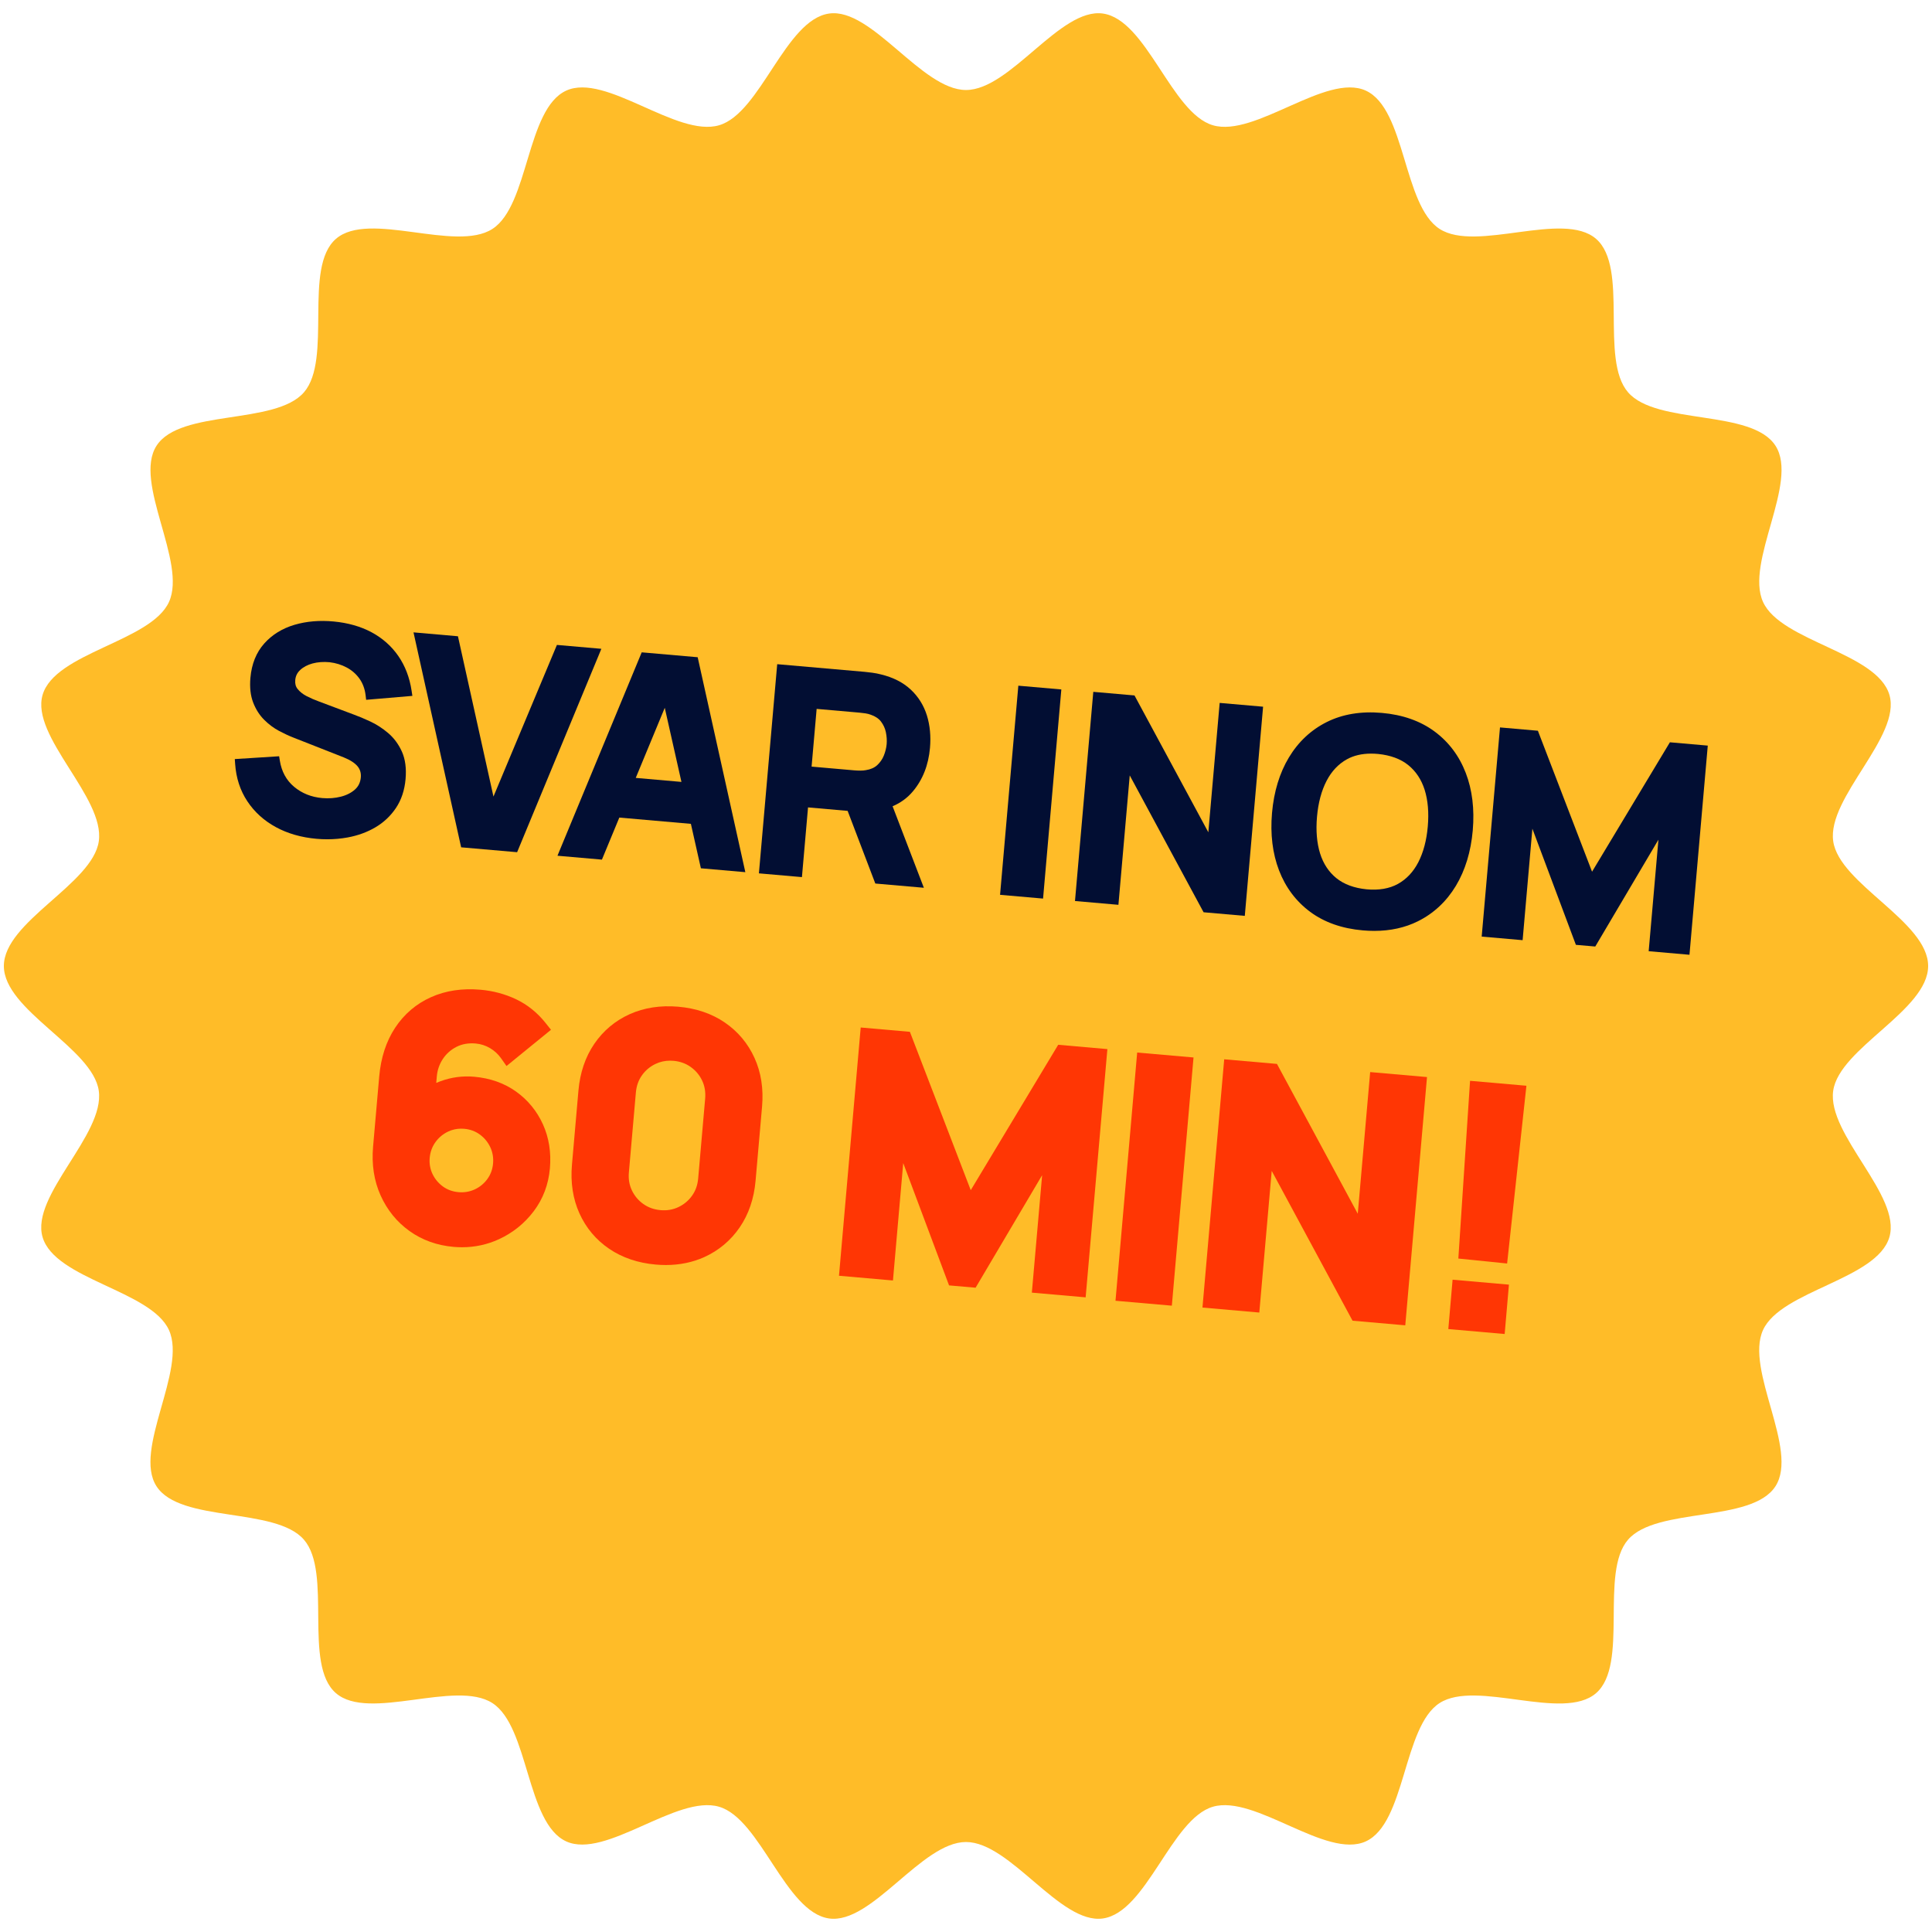
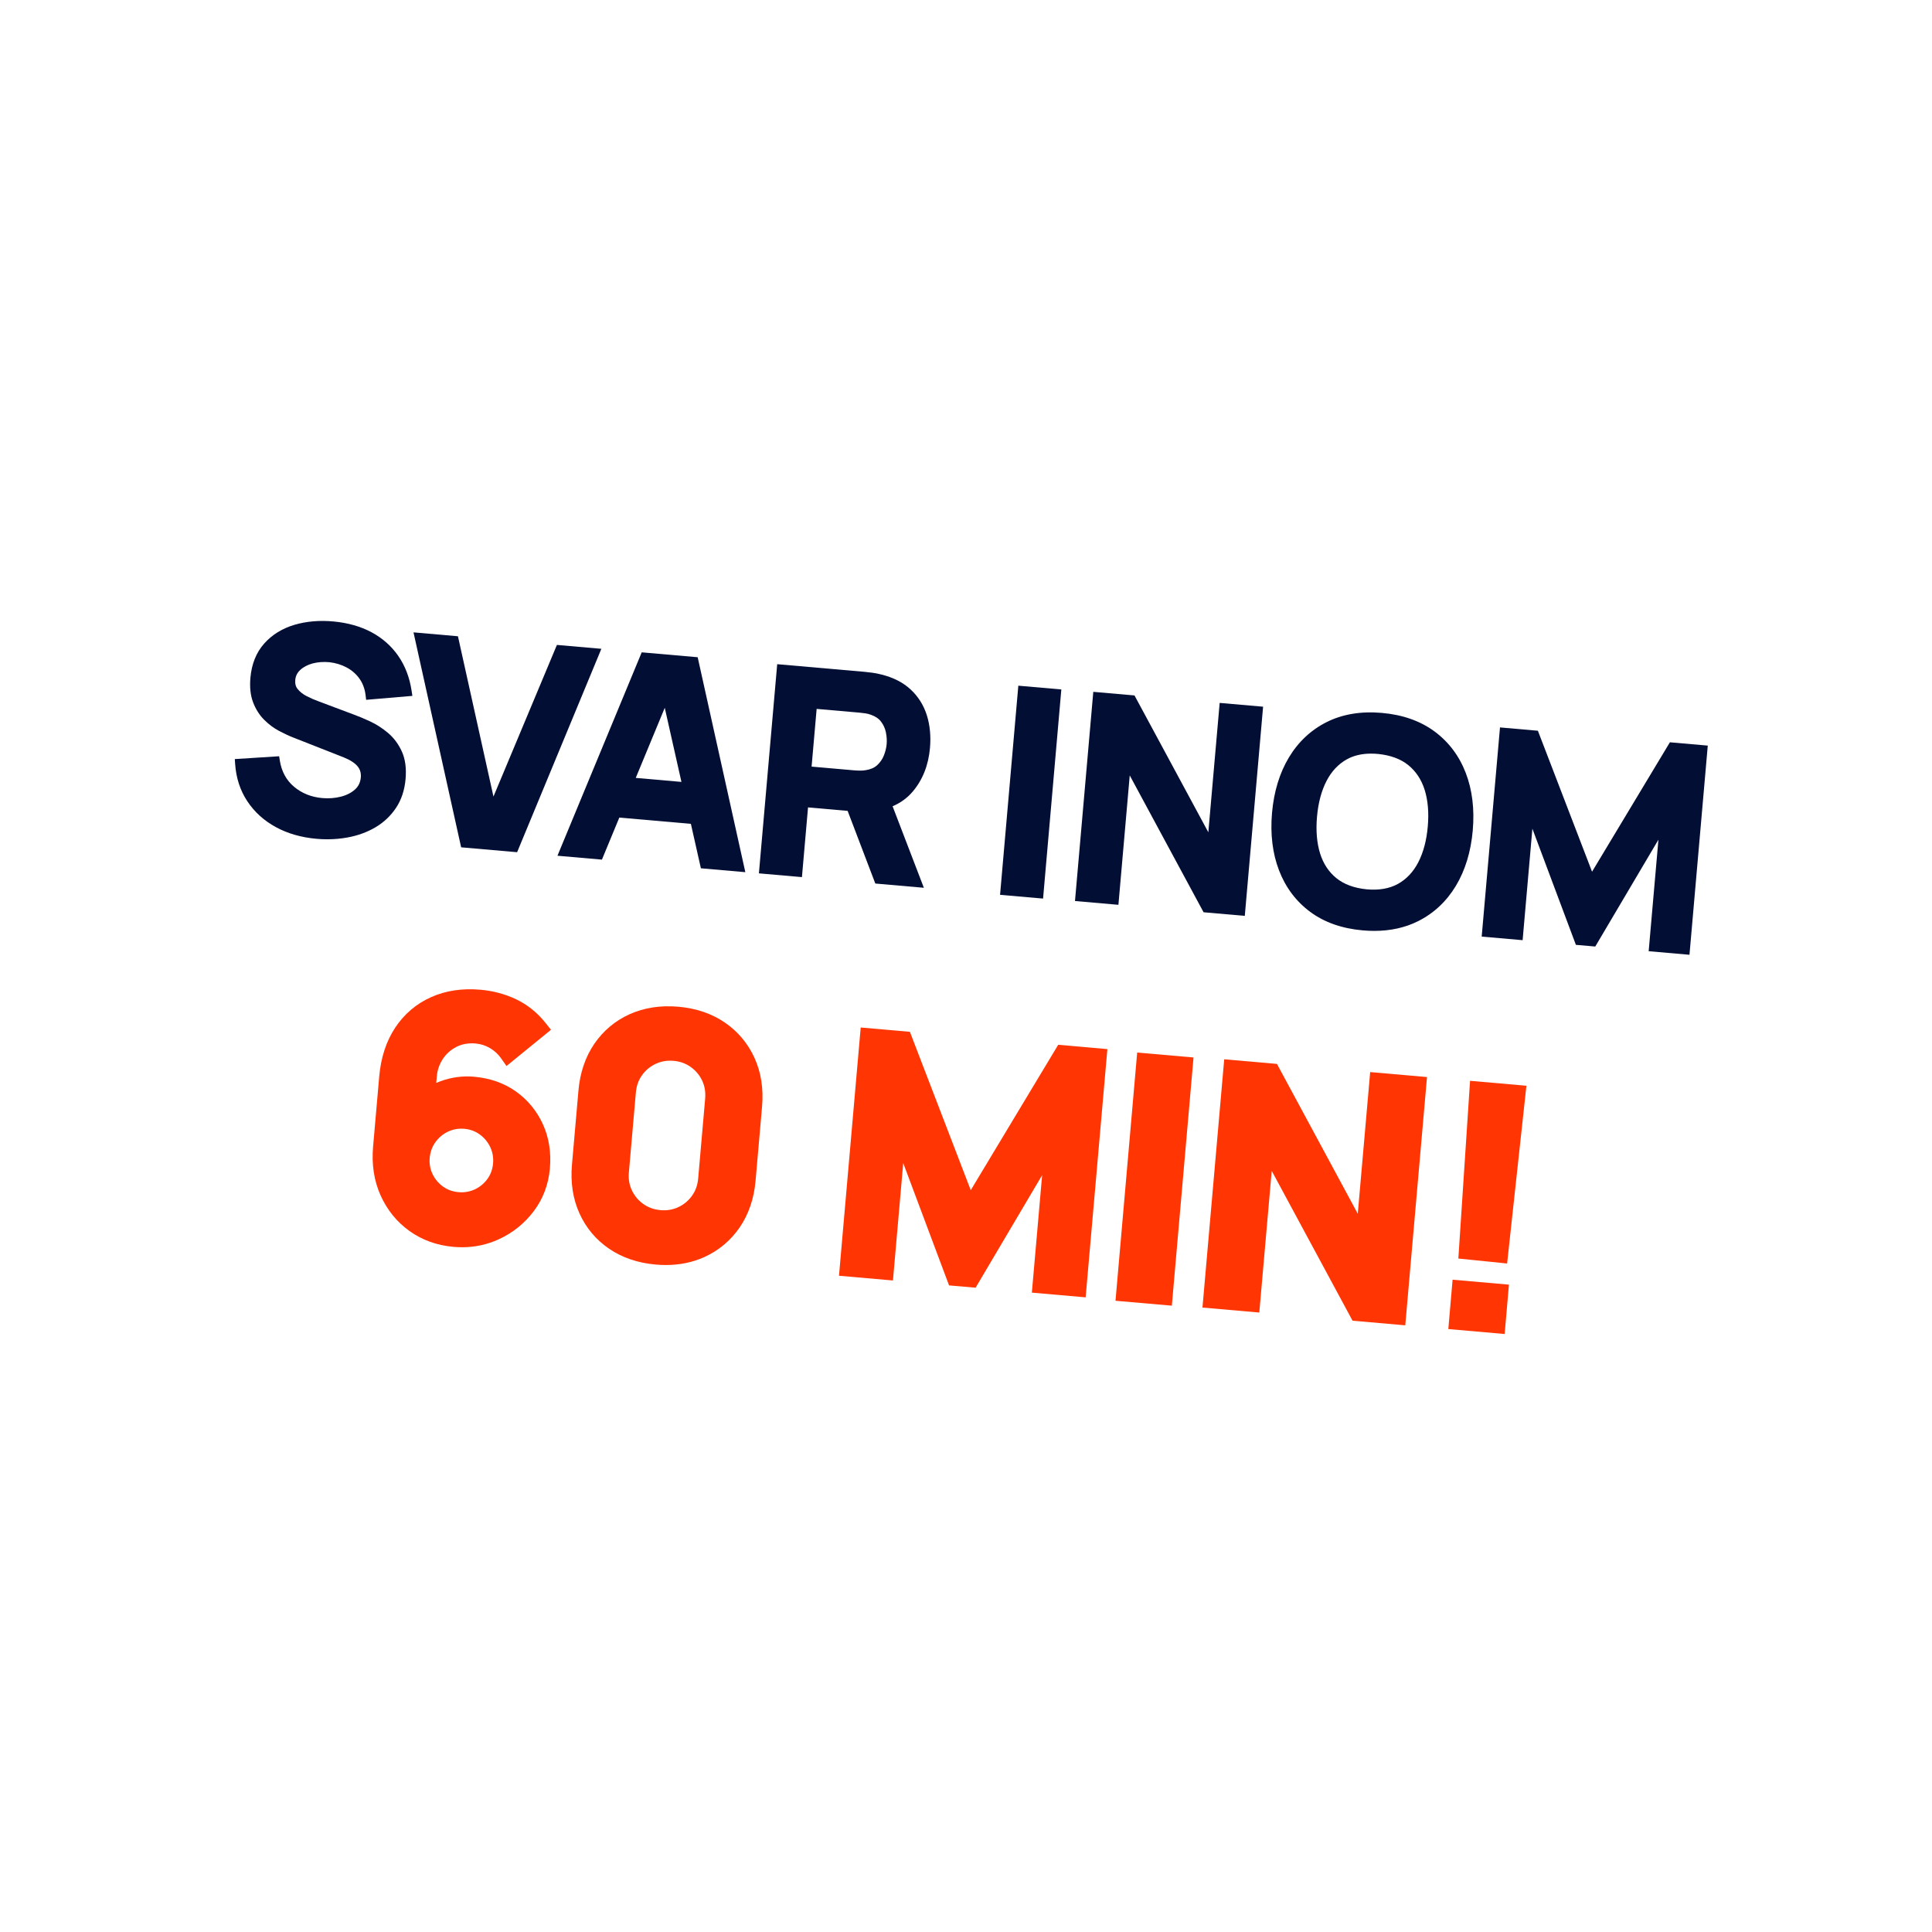
<svg xmlns="http://www.w3.org/2000/svg" version="1.1" x="0px" y="0px" width="250px" height="250px" viewBox="0 0 250 250" xml:space="preserve">
  <g id="Layer_2">
-     <path fill="#FFBC28" d="M249.5,125c0,5.749-11.497,10.614-12.285,16.145c-0.808,5.666,8.85,13.559,7.272,18.938 c-1.604,5.477-14.009,6.9-16.35,12.016c-2.365,5.172,4.662,15.482,1.608,20.223c-3.073,4.771-15.371,2.641-19.074,6.91 c-3.711,4.277,0.138,16.148-4.14,19.861c-4.271,3.703-15.478-1.787-20.248,1.283c-4.743,3.055-4.379,15.533-9.551,17.9 c-5.115,2.338-14.311-6.088-19.785-4.484c-5.381,1.578-8.565,13.648-14.233,14.457c-5.529,0.787-11.969-9.893-17.715-9.893 c-5.748,0-12.188,10.68-17.718,9.893c-5.668-0.809-8.852-12.879-14.233-14.457c-5.474-1.604-14.67,6.822-19.785,4.482 c-5.172-2.367-4.808-14.846-9.551-17.898c-4.771-3.072-15.978,2.418-20.249-1.287c-4.278-3.709-0.427-15.58-4.137-19.857 c-3.703-4.27-16.004-2.141-19.076-6.912c-3.053-4.742,3.973-15.051,1.608-20.223c-2.341-5.115-14.744-6.539-16.348-12.014 c-1.577-5.381,8.08-13.273,7.272-18.939C11.998,135.613,0.5,130.748,0.5,125c0-5.748,11.498-10.614,12.285-16.145 c0.808-5.667-8.85-13.56-7.272-18.939c1.604-5.474,14.009-6.9,16.35-12.015c2.365-5.172-4.662-15.481-1.608-20.223 c3.073-4.771,15.371-2.64,19.074-6.91c3.711-4.277-0.137-16.15,4.141-19.86c4.271-3.703,15.474,1.788,20.246-1.284 c4.741-3.053,4.38-15.532,9.552-17.898c5.115-2.339,14.31,6.088,19.784,4.482c5.381-1.577,8.565-13.647,14.233-14.456 c5.53-0.788,11.968,9.894,17.716,9.894c5.746,0,12.186-10.681,17.716-9.894c5.669,0.808,8.853,12.878,14.233,14.457 c5.474,1.604,14.67-6.822,19.785-4.482c5.172,2.366,4.81,14.842,9.551,17.896c4.771,3.073,15.979-2.416,20.247,1.287 c4.279,3.711,0.43,15.583,4.142,19.86c3.703,4.271,16.001,2.137,19.072,6.908c3.055,4.743-3.972,15.053-1.606,20.225 c2.34,5.114,14.743,6.54,16.348,12.012c1.577,5.381-8.08,13.273-7.272,18.94C238.003,114.386,249.5,119.251,249.5,125z" />
-   </g>
+     </g>
  <g id="Layer_3">
    <g>
      <path fill="#020E33" d="M38.837,86.703c0.413-0.388,0.955-0.675,1.61-0.853c0.676-0.182,1.443-0.231,2.194-0.159 c0.8,0.092,1.551,0.324,2.23,0.688c0.665,0.356,1.219,0.842,1.647,1.445c0.425,0.598,0.69,1.315,0.789,2.131l0.071,0.6 l5.983-0.508l-0.1-0.659c-0.256-1.71-0.835-3.226-1.721-4.506c-0.886-1.281-2.055-2.315-3.473-3.073 c-1.402-0.749-3.048-1.216-4.89-1.389c-1.812-0.173-3.529-0.025-5.07,0.43c-1.585,0.469-2.903,1.284-3.917,2.422 c-1.029,1.153-1.63,2.646-1.787,4.438c-0.107,1.227,0.012,2.3,0.354,3.188c0.338,0.881,0.819,1.637,1.428,2.245 c0.592,0.591,1.241,1.076,1.93,1.441c0.653,0.346,1.28,0.637,1.861,0.863l6.496,2.555c0.421,0.168,0.794,0.358,1.107,0.563 c0.293,0.193,0.529,0.397,0.7,0.607c0.157,0.192,0.272,0.408,0.341,0.643c0.071,0.24,0.094,0.502,0.07,0.779 c-0.056,0.635-0.304,1.157-0.737,1.551c-0.478,0.434-1.092,0.75-1.827,0.939c-0.765,0.198-1.582,0.261-2.427,0.186 c-1.417-0.124-2.646-0.619-3.657-1.471c-0.993-0.837-1.61-1.974-1.833-3.378l-0.09-0.561l-5.737,0.365l0.044,0.625 c0.122,1.811,0.652,3.437,1.576,4.831c0.92,1.392,2.167,2.521,3.706,3.356c1.521,0.826,3.29,1.333,5.259,1.506 c0.462,0.041,0.926,0.061,1.379,0.061c0.896,0,1.785-0.08,2.643-0.238c1.31-0.241,2.512-0.678,3.571-1.299 c1.081-0.632,1.98-1.477,2.675-2.513c0.7-1.045,1.119-2.305,1.245-3.744c0.123-1.391-0.04-2.591-0.482-3.567 c-0.436-0.957-1.038-1.766-1.791-2.402c-0.725-0.612-1.502-1.113-2.312-1.489c-0.777-0.362-1.492-0.662-2.118-0.887l-4.522-1.699 c-0.539-0.194-1.079-0.429-1.603-0.7c-0.468-0.243-0.853-0.55-1.143-0.913c-0.249-0.309-0.345-0.676-0.303-1.155 C38.252,87.478,38.453,87.065,38.837,86.703z" />
      <polygon fill="#020E33" points="77.815,83.955 72.065,83.453 63.854,103.076 59.258,82.332 53.507,81.828 59.672,109.642 66.915,110.275 77.491,84.742 " />
      <path fill="#020E33" d="M83.037,84.412l-10.576,25.533l-0.324,0.787l5.751,0.503l2.252-5.441l9.26,0.811l1.294,5.751l5.751,0.502 l-6.166-27.813L83.037,84.412z M88.178,101.178l-5.913-0.518l3.755-9.07L88.178,101.178z" />
      <path fill="#020E33" d="M117.855,89.236c-0.983-0.921-2.278-1.582-3.836-1.96c-0.351-0.095-0.742-0.171-1.163-0.228 c-0.38-0.051-0.714-0.089-0.994-0.114l-11.292-0.988l-2.367,27.066l5.567,0.486l0.789-9.02l5.124,0.449l3.583,9.402l6.282,0.549 l-4.047-10.547c1.037-0.44,1.917-1.085,2.623-1.923c1.275-1.512,2.021-3.407,2.216-5.633c0.131-1.495-0.001-2.902-0.394-4.182 C119.541,91.287,118.838,90.156,117.855,89.236z M105.673,91.73l5.546,0.486c0.225,0.02,0.483,0.05,0.765,0.092 c0.253,0.039,0.484,0.098,0.702,0.18c0.579,0.2,1.021,0.498,1.317,0.886c0.313,0.413,0.525,0.875,0.628,1.375 c0.109,0.534,0.144,1.051,0.102,1.538c-0.042,0.485-0.166,0.984-0.365,1.484c-0.188,0.469-0.478,0.886-0.858,1.239 c-0.359,0.331-0.848,0.548-1.471,0.647c-0.206,0.04-0.436,0.06-0.714,0.06c-0.278-0.002-0.534-0.012-0.761-0.032l-5.545-0.486 L105.673,91.73z" />
      <rect x="130.576" y="88.867" transform="matrix(-0.996 -0.087 0.087 -0.996 257.295 216.147)" fill="#020E33" width="5.587" height="27.17" />
      <polygon fill="#020E33" points="156.358,107.699 146.931,90.226 146.803,89.99 141.472,89.524 139.103,116.591 144.723,117.083 146.188,100.338 155.616,117.812 155.744,118.047 161.076,118.513 163.444,91.447 157.825,90.956 " />
      <path fill="#020E33" d="M185.621,94.644c-1.833-1.354-4.126-2.161-6.813-2.395c-2.688-0.237-5.087,0.163-7.117,1.178 c-2.039,1.018-3.69,2.562-4.909,4.59c-1.206,2.004-1.94,4.416-2.183,7.167c-0.239,2.75,0.065,5.251,0.905,7.438 c0.847,2.208,2.205,4.016,4.037,5.374c1.827,1.354,4.117,2.16,6.805,2.395c0.505,0.044,1.006,0.066,1.486,0.066 c2.086,0,3.983-0.418,5.639-1.243c2.044-1.017,3.699-2.561,4.921-4.59c1.207-2.008,1.94-4.42,2.182-7.167 c0.239-2.754-0.065-5.257-0.905-7.438C188.822,97.811,187.46,96.002,185.621,94.644z M184.754,106.949 c-0.155,1.794-0.57,3.355-1.233,4.639c-0.643,1.242-1.529,2.182-2.636,2.794c-1.103,0.61-2.491,0.845-4.063,0.693 c-1.602-0.162-2.913-0.648-3.897-1.444c-0.981-0.794-1.688-1.865-2.103-3.182c-0.424-1.356-0.56-2.957-0.403-4.757 c0.157-1.8,0.573-3.361,1.235-4.641c0.641-1.24,1.523-2.18,2.626-2.795c0.881-0.49,1.936-0.738,3.135-0.738 c0.298,0,0.609,0.015,0.921,0.045c1.602,0.162,2.912,0.648,3.896,1.444c0.983,0.795,1.694,1.867,2.113,3.185 C184.774,103.552,184.912,105.152,184.754,106.949z" />
      <polygon fill="#020E33" points="216.084,96.052 206.011,112.798 199.115,94.853 199.005,94.558 194.099,94.128 191.73,121.195 197.027,121.658 198.29,107.232 203.92,122.262 206.427,122.48 214.6,108.654 213.338,123.085 218.617,123.547 220.985,96.481 " />
    </g>
    <g>
      <path fill="#FF3604" d="M57.302,137.032c0.44-0.668,1.035-1.197,1.768-1.572c0.721-0.368,1.56-0.513,2.49-0.43 c0.652,0.057,1.271,0.257,1.839,0.59c0.575,0.34,1.056,0.779,1.43,1.309l0.713,1.014l5.756-4.69l-0.712-0.894 c-1.057-1.327-2.336-2.354-3.801-3.054c-1.428-0.677-2.979-1.093-4.614-1.235c-2.357-0.208-4.509,0.116-6.398,0.964 c-1.912,0.855-3.474,2.188-4.642,3.957c-1.154,1.746-1.846,3.872-2.061,6.318l-0.793,9.072c-0.201,2.303,0.126,4.424,0.973,6.308 c0.85,1.889,2.109,3.44,3.743,4.608c1.637,1.172,3.556,1.861,5.702,2.049c0.371,0.031,0.735,0.048,1.098,0.048 c1.665,0,3.266-0.348,4.76-1.034c1.807-0.832,3.325-2.053,4.513-3.628c1.205-1.597,1.908-3.459,2.091-5.533 c0.182-2.07-0.122-3.992-0.901-5.71c-0.781-1.723-1.95-3.148-3.473-4.238c-1.527-1.093-3.354-1.739-5.43-1.921 c-1.475-0.133-2.938,0.064-4.339,0.575c-0.189,0.069-0.377,0.143-0.562,0.222l0.074-0.851 C56.597,138.462,56.858,137.707,57.302,137.032z M55.602,149.838c0.066-0.758,0.312-1.438,0.728-2.023 c0.422-0.594,0.971-1.059,1.632-1.378c0.536-0.258,1.113-0.388,1.717-0.388c0.13,0,0.261,0.004,0.395,0.017 c0.752,0.066,1.426,0.312,2,0.729c0.592,0.43,1.05,0.981,1.363,1.641c0.308,0.653,0.432,1.366,0.365,2.119 c-0.065,0.751-0.312,1.423-0.729,1.999c-0.428,0.591-0.978,1.044-1.633,1.351c-0.655,0.304-1.37,0.428-2.124,0.357 c-0.75-0.065-1.424-0.311-2.001-0.729c-0.59-0.429-1.045-0.977-1.353-1.629C55.659,151.262,55.538,150.565,55.602,149.838z" />
      <path fill="#FF3604" d="M93.785,132.31c-1.688-1.153-3.711-1.841-6.015-2.042c-2.306-0.199-4.423,0.127-6.285,0.964 c-1.884,0.849-3.428,2.145-4.592,3.853c-1.152,1.695-1.839,3.721-2.041,6.021l-0.841,9.609c-0.201,2.304,0.123,4.418,0.965,6.287 c0.85,1.885,2.145,3.43,3.852,4.591c1.696,1.153,3.723,1.84,6.023,2.041c0.446,0.038,0.883,0.059,1.312,0.059 c1.791,0,3.463-0.346,4.965-1.024c1.875-0.848,3.419-2.143,4.589-3.847c1.159-1.693,1.851-3.721,2.053-6.025l0.841-9.61 c0.201-2.306-0.127-4.422-0.978-6.292C96.78,135.014,95.484,133.472,93.785,132.31z M91.247,142.164l-0.904,10.335 c-0.076,0.852-0.333,1.576-0.787,2.216c-0.454,0.641-1.046,1.138-1.762,1.479c-0.708,0.337-1.494,0.475-2.325,0.397 c-0.839-0.074-1.587-0.342-2.224-0.796c-0.646-0.459-1.143-1.053-1.478-1.761c-0.337-0.711-0.465-1.47-0.39-2.318l0.904-10.334 c0.075-0.864,0.333-1.597,0.788-2.237c0.451-0.639,1.044-1.135,1.762-1.477c0.582-0.277,1.214-0.418,1.878-0.418 c0.147,0,0.297,0.006,0.448,0.02c0.836,0.073,1.585,0.342,2.222,0.797c0.646,0.461,1.145,1.053,1.479,1.762 C91.19,140.525,91.32,141.313,91.247,142.164z" />
      <polygon fill="#FF3604" points="125.615,154.008 117.74,133.517 111.375,132.958 108.565,165.082 115.548,165.694 116.877,150.504 122.807,166.33 126.242,166.629 134.852,152.066 133.521,167.266 140.482,167.876 143.295,135.753 136.931,135.194 " />
      <rect x="145.787" y="136.352" transform="matrix(-0.996 -0.087 0.087 -0.996 284.977 317.444)" fill="#FF3604" width="7.32" height="32.247" />
      <polygon fill="#FF3604" points="175.695,157.058 165.237,137.67 158.412,137.072 155.599,169.198 162.953,169.843 164.56,151.512 175.018,170.898 181.842,171.496 184.654,139.371 177.3,138.726 " />
      <polygon fill="#FF3604" points="190.225,139.856 188.709,162.855 195.02,163.497 197.518,140.495 " />
      <polygon fill="#FF3604" points="187.412,171.98 194.703,172.62 195.256,166.232 187.965,165.593 " />
    </g>
  </g>
</svg>